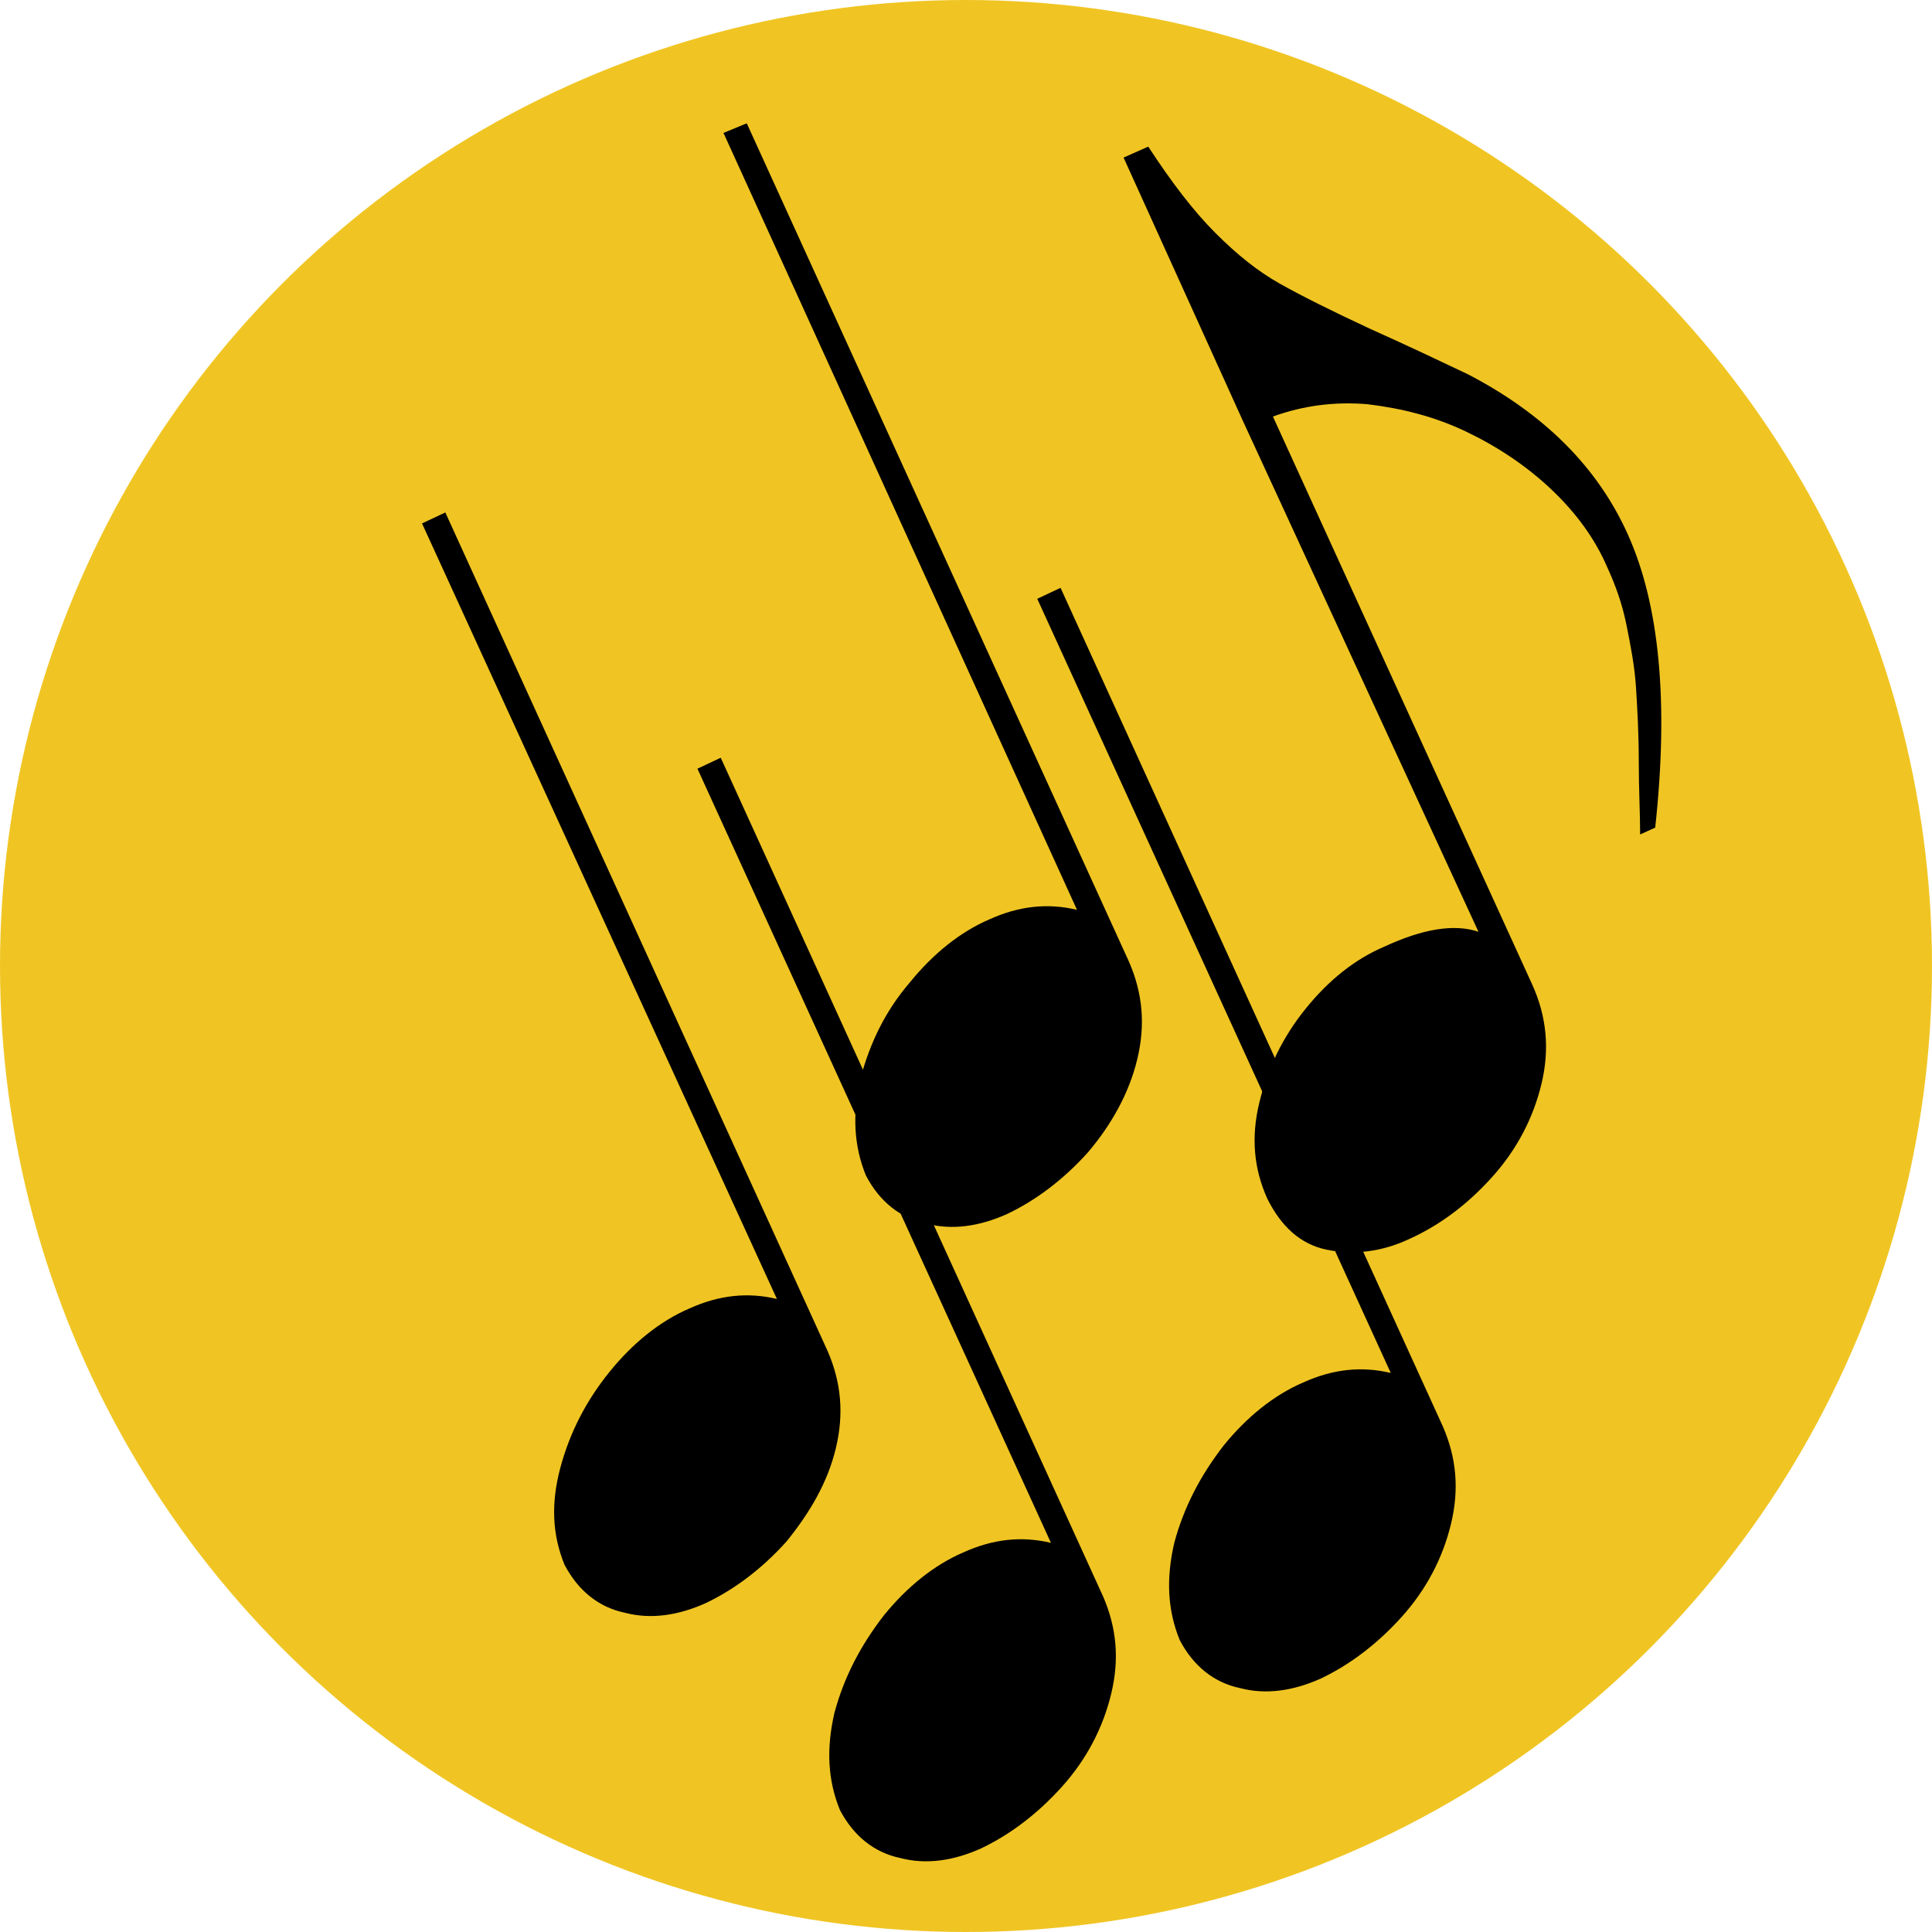
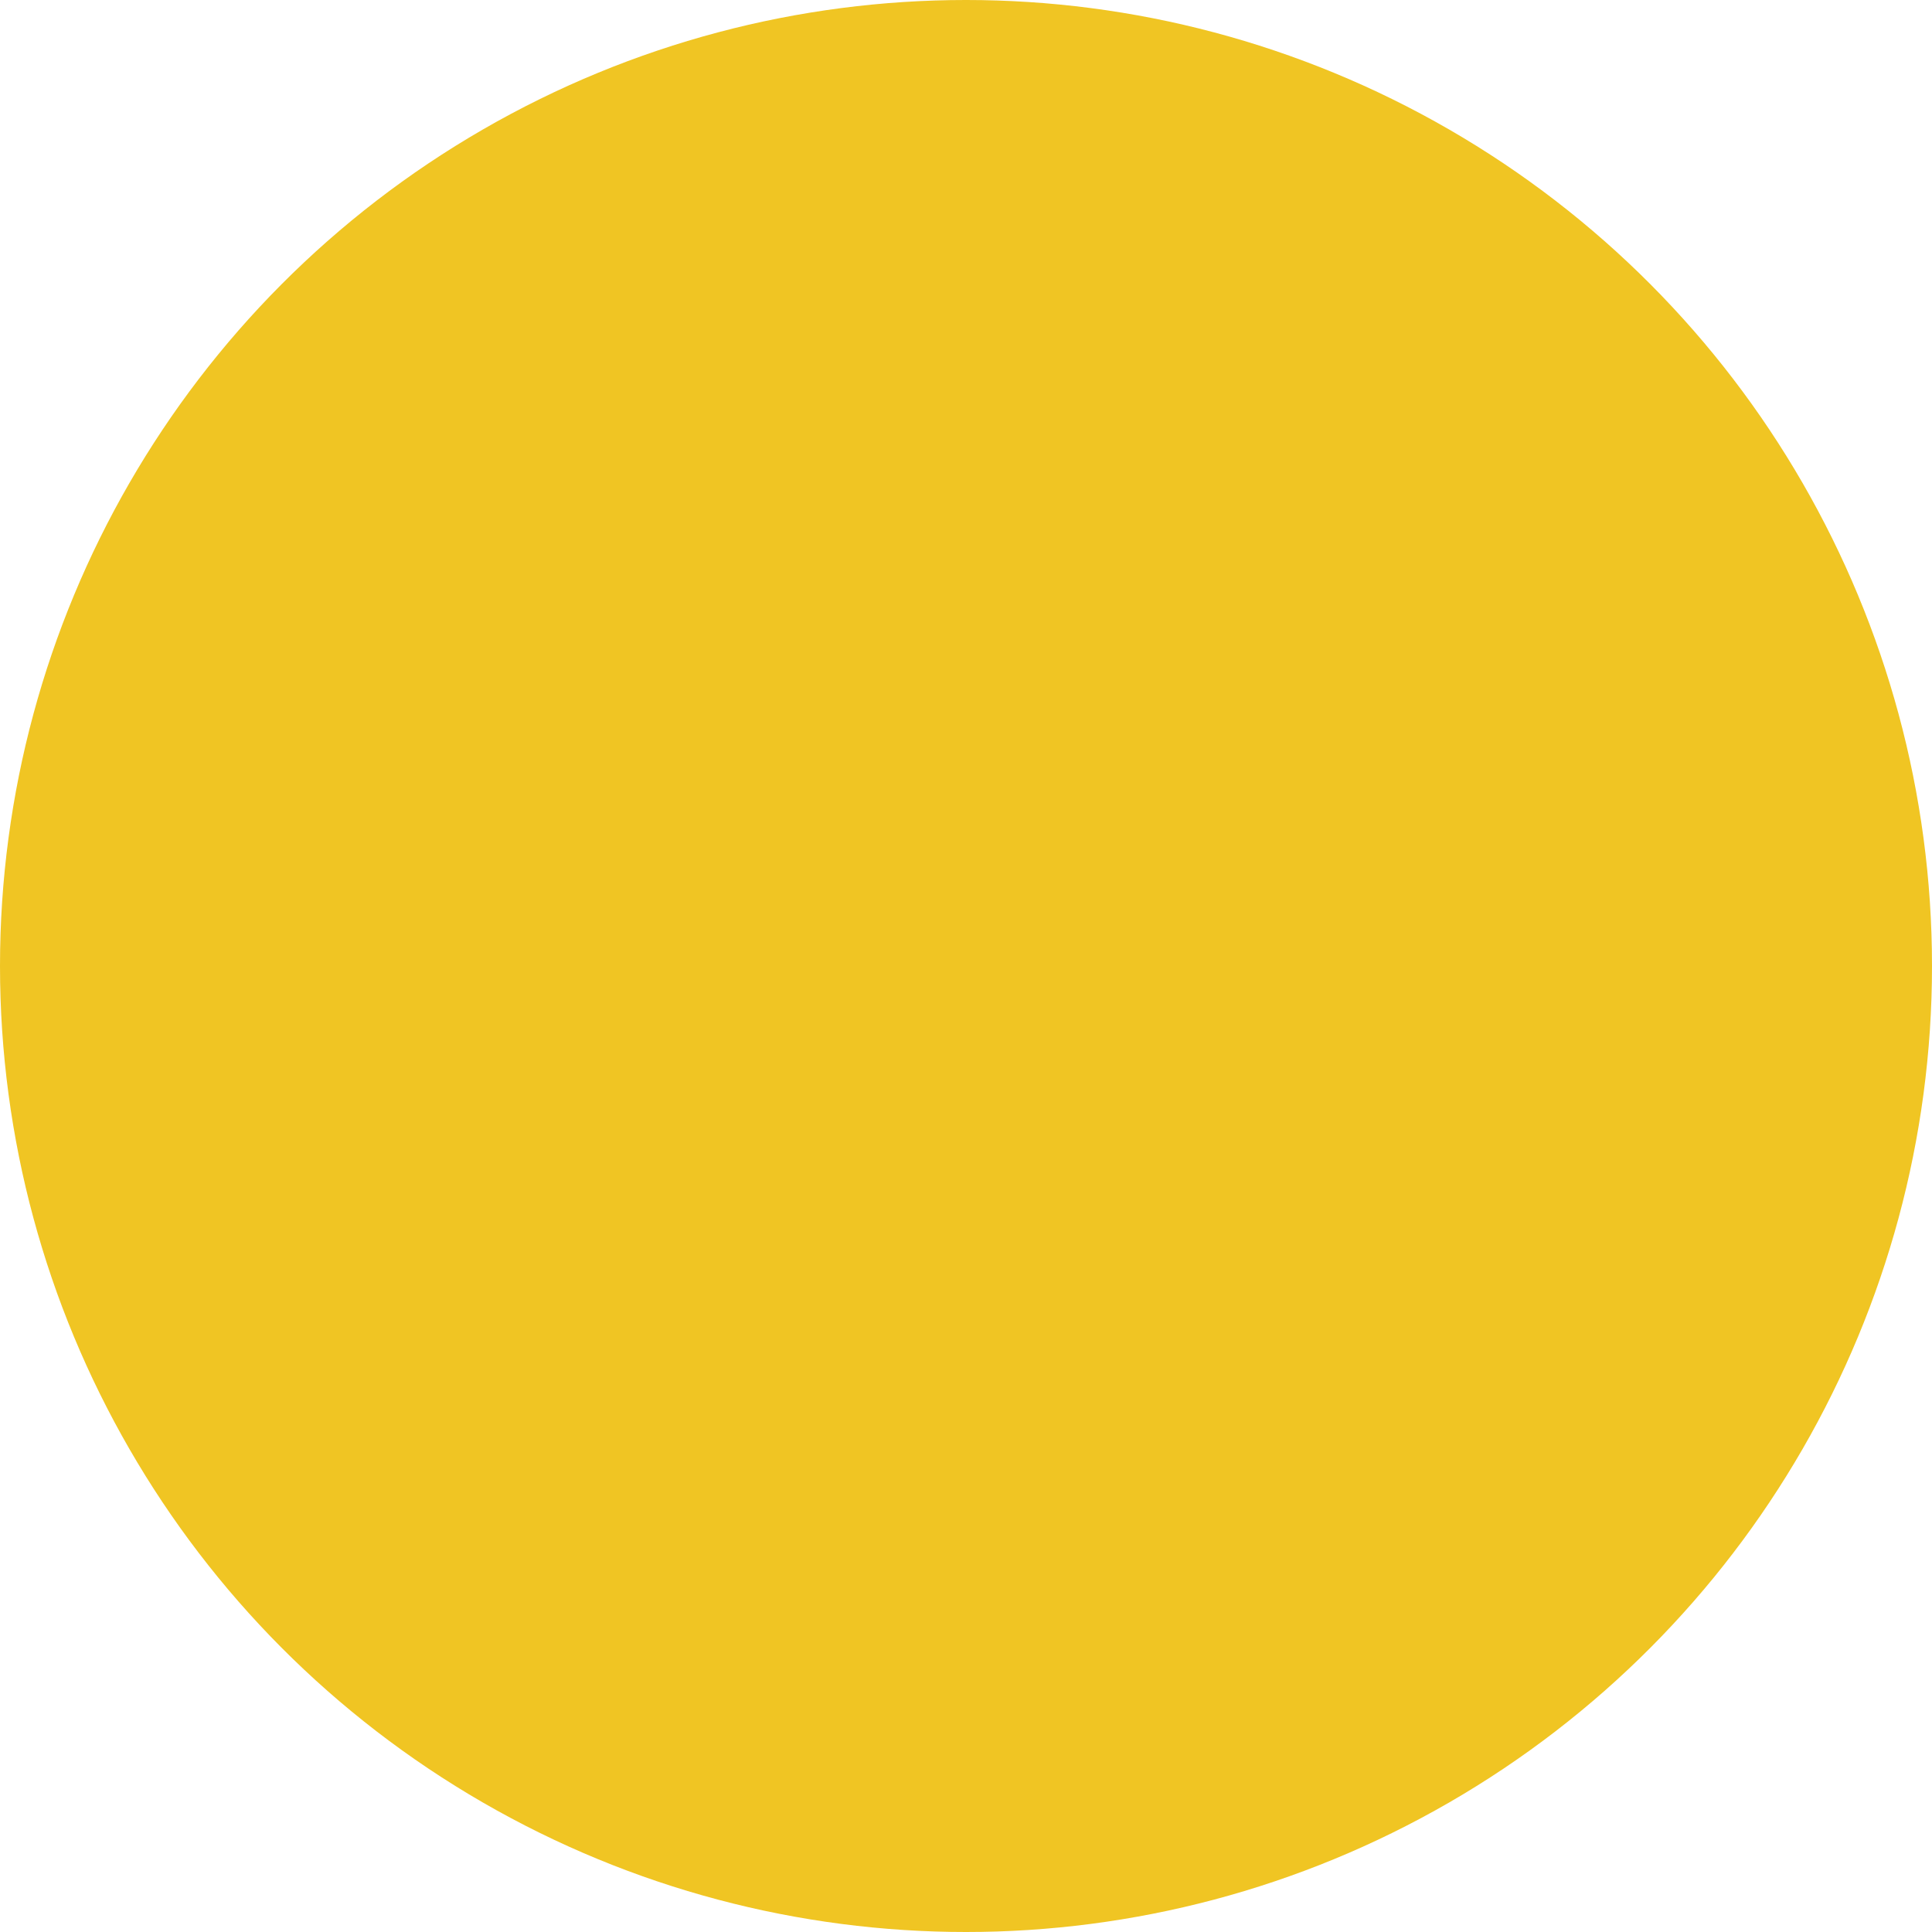
<svg xmlns="http://www.w3.org/2000/svg" version="1.1" x="0px" y="0px" width="141px" height="141px" viewBox="0 0 141 141" style="overflow:visible;enable-background:new 0 0 141 141;" xml:space="preserve">
  <g>
    <circle fill="#F0C523" cx="70.5" cy="70.5" r="70.5" />
    <g>
-       <path d="M54.5,9l27.9,61.2c1,2.3,1.2,4.6,0.6,7.1c-0.6,2.5-1.9,4.8-3.6,6.8c-1.8,2-3.8,3.5-5.9,4.5c-2,0.9-4,1.2-5.9,0.7    c-1.9-0.4-3.4-1.6-4.4-3.5c-0.9-2.2-1-4.5-0.4-7.1c0.7-2.6,1.8-4.9,3.6-7c1.7-2.1,3.7-3.7,5.8-4.6c2.2-1,4.3-1.2,6.4-0.7L52.8,9.7    L54.5,9z" />
-       <path d="M52.6,55.3l27.9,61.2c1,2.3,1.2,4.6,0.6,7.1c-0.6,2.5-1.8,4.8-3.6,6.8c-1.8,2-3.8,3.5-5.9,4.5c-2,0.9-4,1.2-5.9,0.7    c-1.9-0.4-3.4-1.6-4.4-3.5c-0.9-2.2-1-4.5-0.4-7.1c0.7-2.6,1.9-4.9,3.6-7.1c1.7-2.1,3.7-3.7,5.8-4.6c2.2-1,4.3-1.2,6.4-0.7    L50.9,56.1L52.6,55.3z" />
-       <path d="M77.4,42.9l27.9,61.2c1,2.3,1.2,4.6,0.6,7.1c-0.6,2.5-1.8,4.8-3.6,6.8c-1.8,2-3.8,3.5-5.9,4.5c-2,0.9-4,1.2-5.9,0.7    c-1.9-0.4-3.4-1.6-4.4-3.5c-0.9-2.2-1-4.5-0.4-7.1c0.7-2.6,1.9-4.9,3.6-7.1c1.7-2.1,3.7-3.7,5.8-4.6c2.2-1,4.3-1.2,6.4-0.7    L75.7,43.7L77.4,42.9z" />
-       <path d="M32.5,37.4l27.9,61.2c1,2.3,1.2,4.6,0.6,7.1c-0.6,2.5-1.9,4.7-3.6,6.8c-1.8,2-3.8,3.5-5.9,4.5c-2,0.9-4,1.2-5.9,0.7    c-1.9-0.4-3.4-1.6-4.4-3.5c-0.9-2.2-1-4.5-0.3-7.1c0.7-2.6,1.9-4.9,3.6-7c1.7-2.1,3.7-3.7,5.8-4.6c2.2-1,4.3-1.2,6.4-0.7    L30.8,38.2L32.5,37.4z" />
-       <path d="M82,11.5l1.8-0.8c1.7,2.6,3.3,4.7,4.9,6.3c1.6,1.6,3.1,2.8,4.7,3.7c1.6,0.9,3.8,2,6.6,3.3c2.9,1.3,5.2,2.4,7.1,3.3    c5.6,2.9,9.5,6.8,11.7,11.7c2.3,5.1,3,12.2,2,21.4l-1.1,0.5c0-1.5-0.1-3.3-0.1-5.3c0-2-0.1-3.8-0.2-5.4c-0.1-1.6-0.4-3.1-0.7-4.6    c-0.3-1.5-0.8-2.9-1.4-4.2c-0.9-2.1-2.3-4-4.1-5.7c-1.8-1.7-3.9-3.1-6.2-4.2c-2.3-1.1-4.7-1.7-7.2-2c-2.4-0.2-4.7,0.1-6.9,0.9    l18.9,41.4c1.1,2.4,1.3,4.8,0.7,7.3c-0.6,2.5-1.8,4.8-3.6,6.8c-1.8,2-3.8,3.5-6,4.5c-2.1,1-4.2,1.2-6.1,0.8    c-1.9-0.4-3.3-1.7-4.3-3.7c-1-2.2-1.2-4.5-0.6-7c0.6-2.5,1.7-4.8,3.4-6.9c1.7-2.1,3.6-3.6,5.7-4.5c2.8-1.3,5.1-1.7,6.9-1.1    L90.7,30.7L82,11.5z" />
-     </g>
+       </g>
  </g>
</svg>